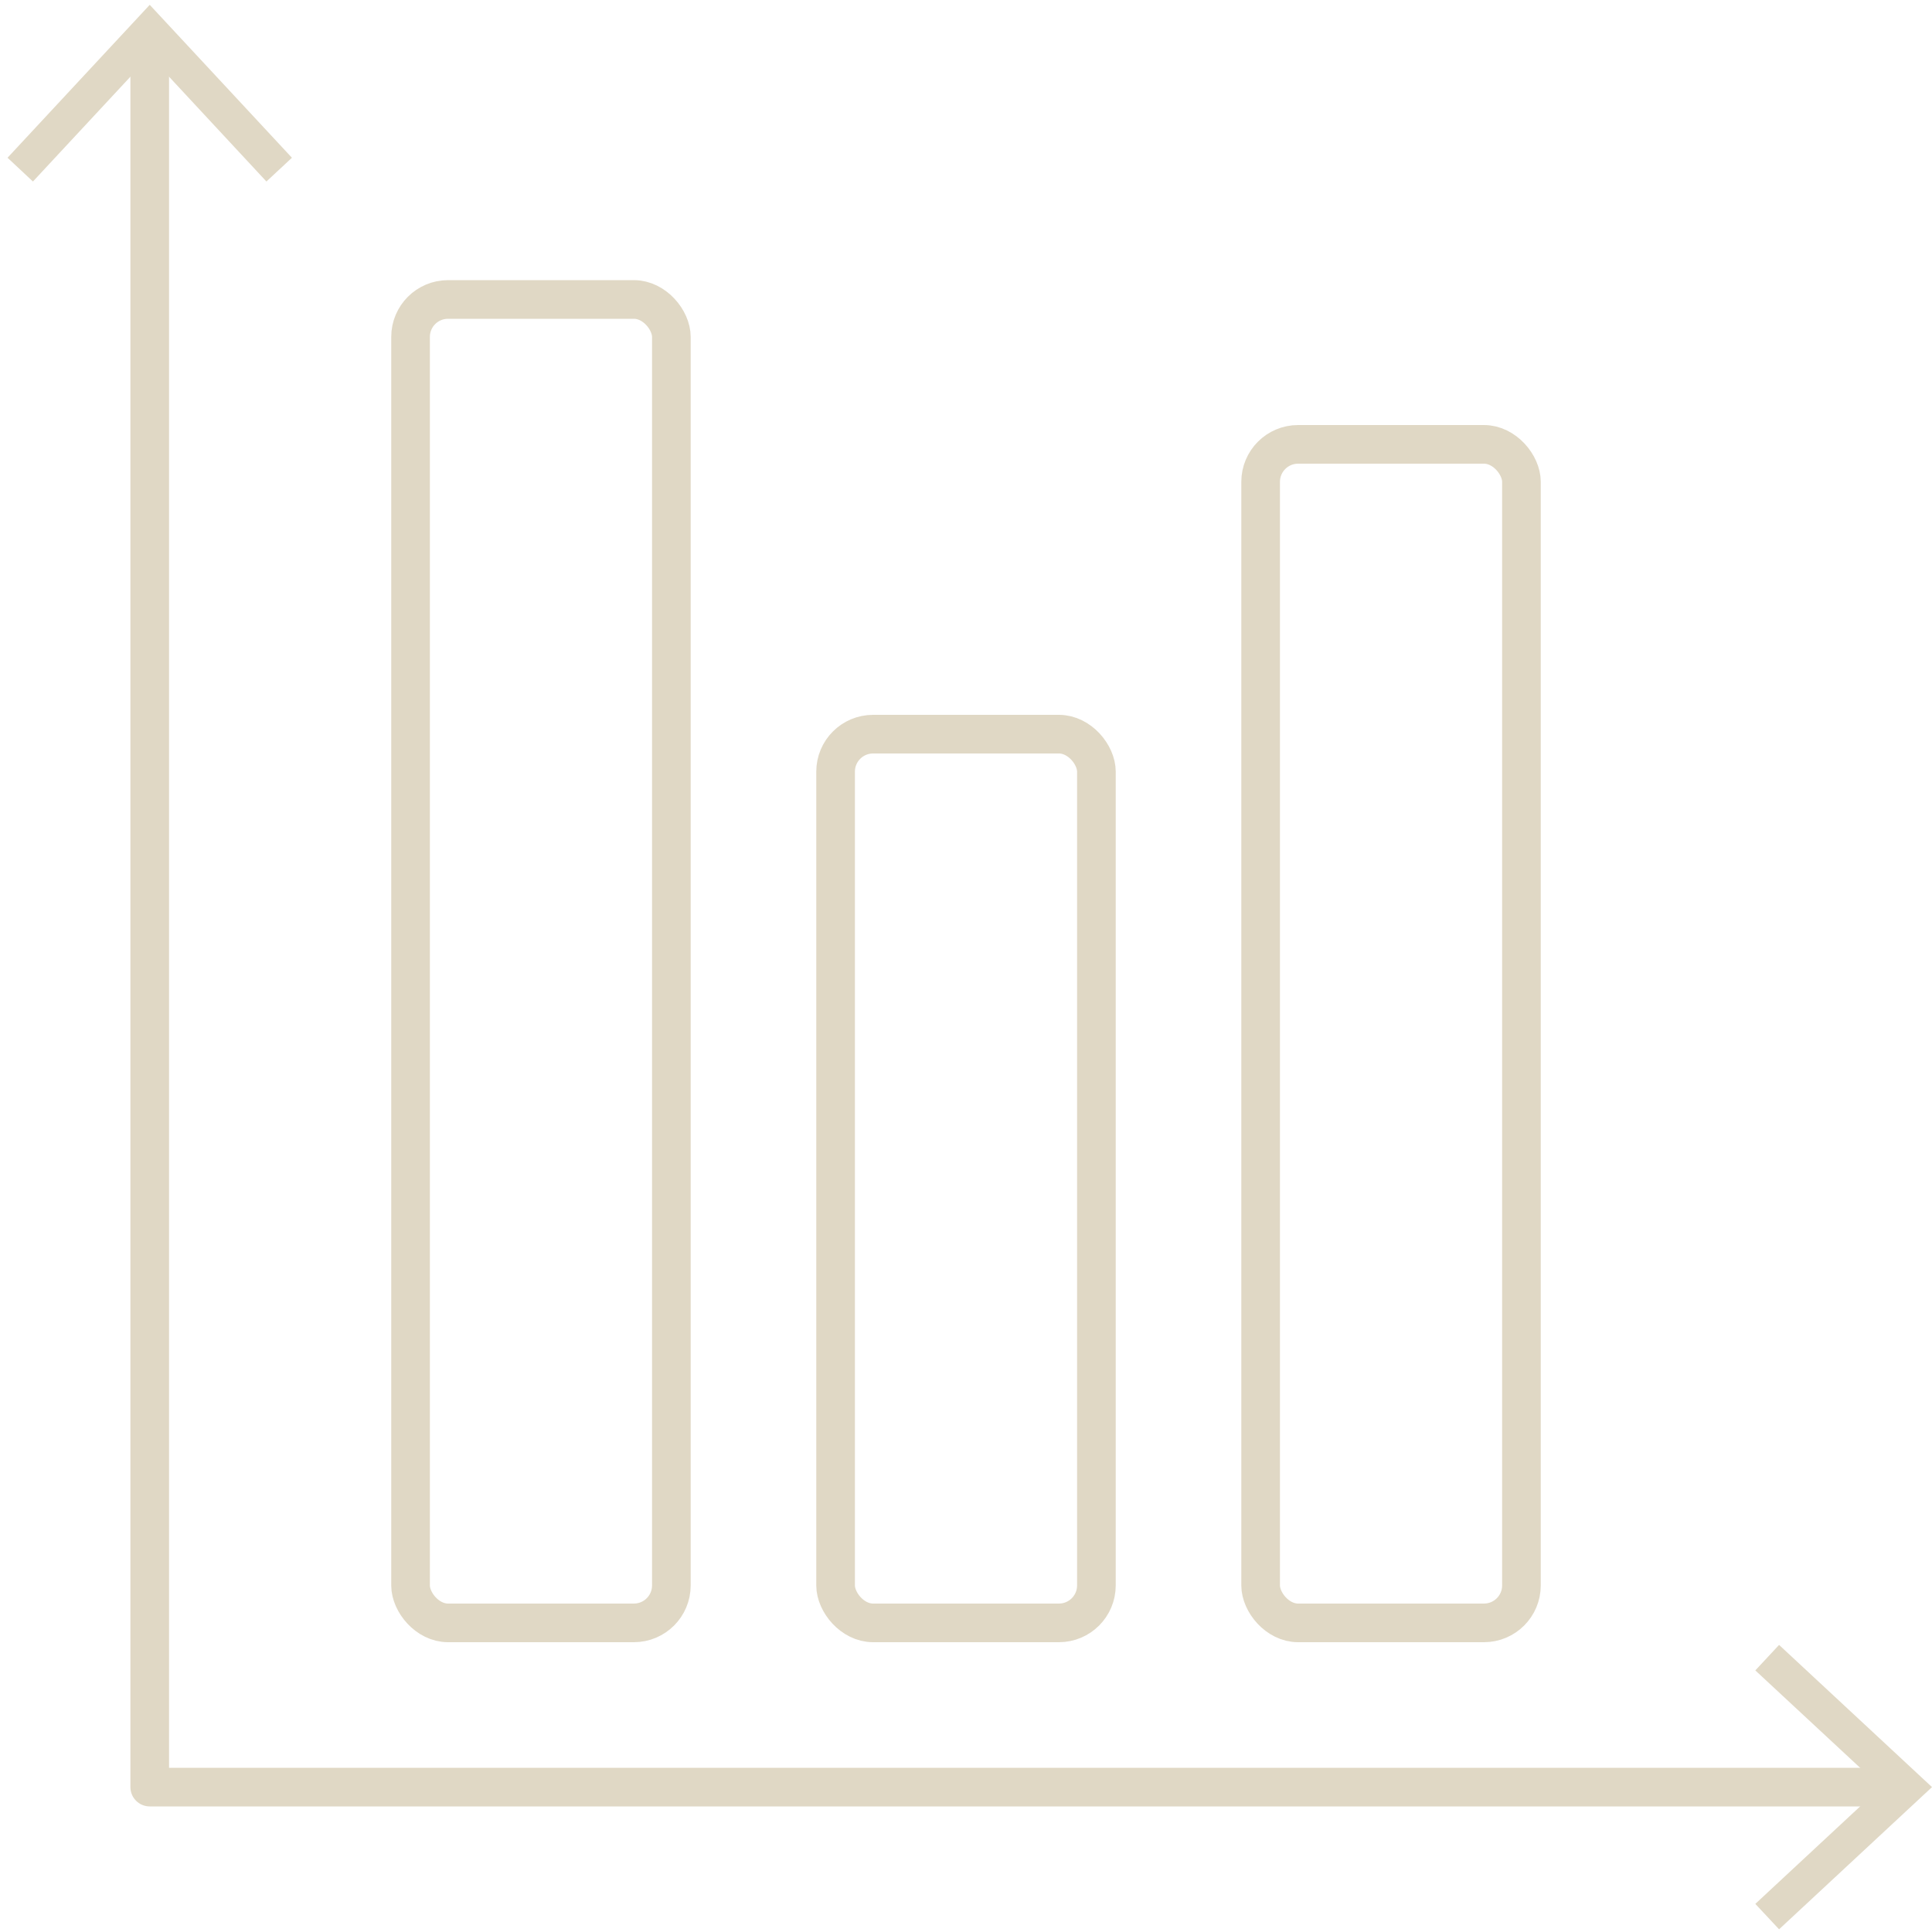
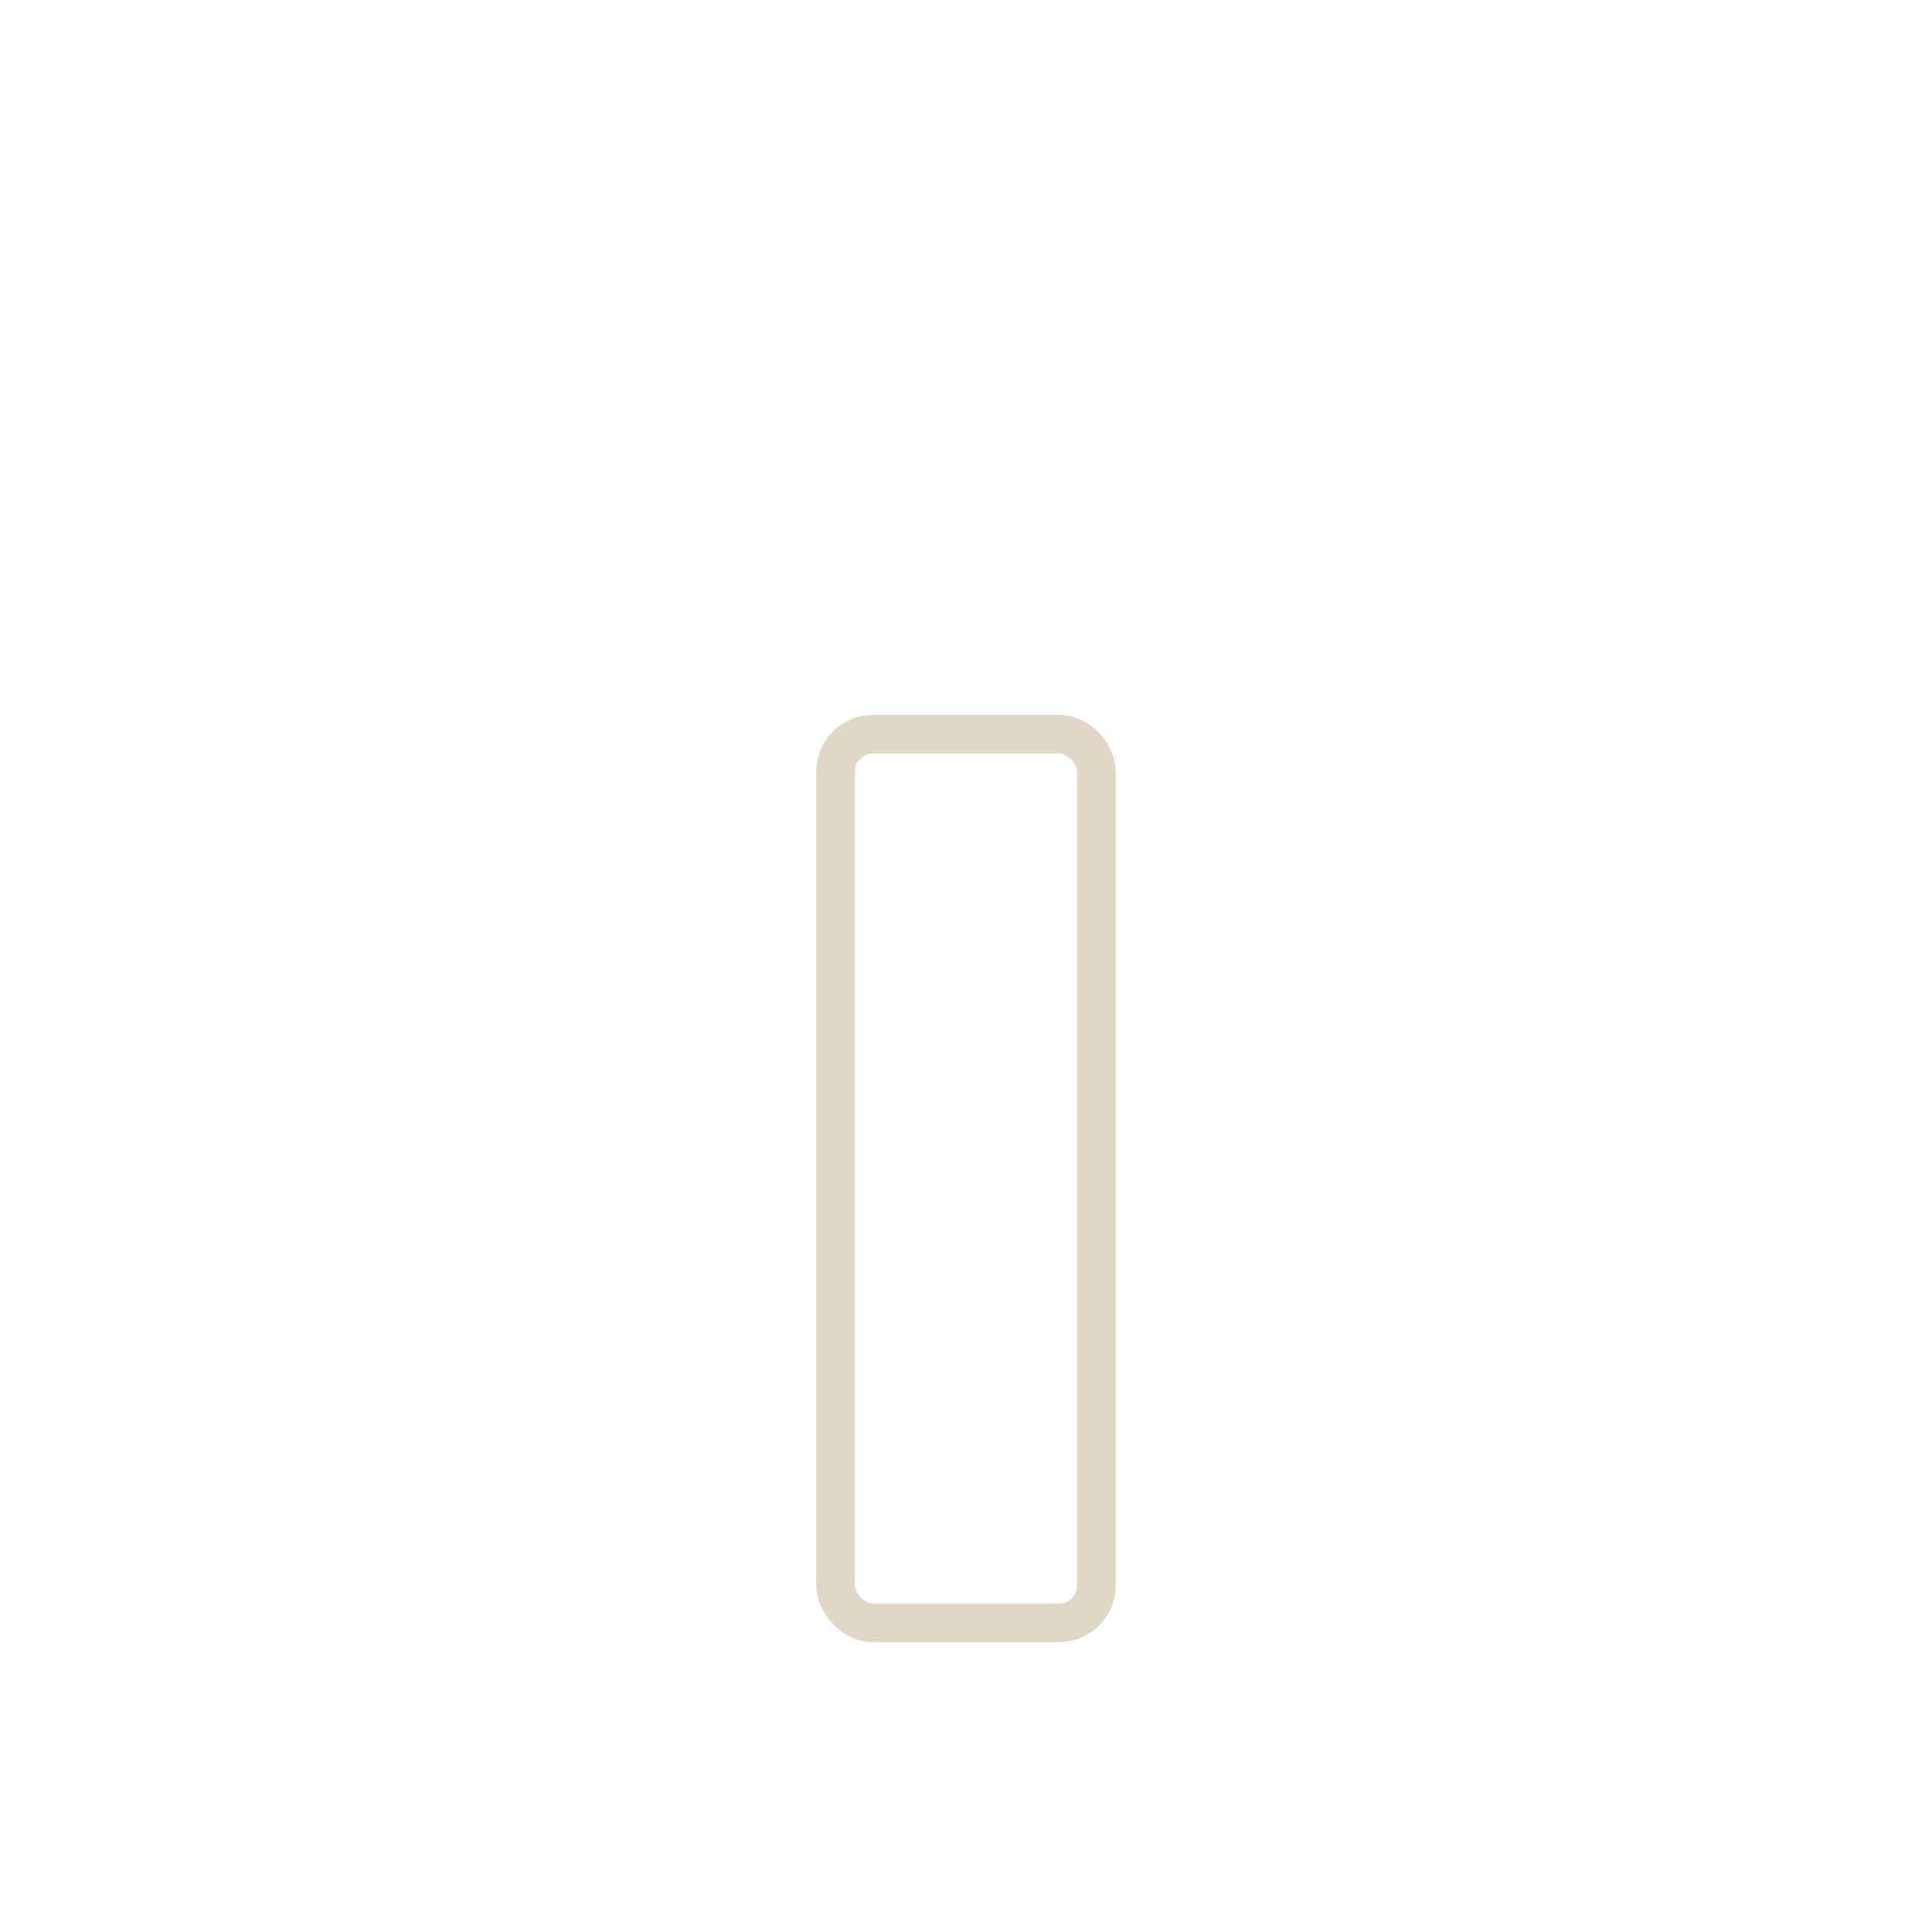
<svg xmlns="http://www.w3.org/2000/svg" id="Ebene_1" data-name="Ebene 1" viewBox="0 0 200 200">
  <defs>
    <style>
      .cls-1 {
        fill: #e0d8c5;
      }

      .cls-2 {
        fill: none;
        stroke: #e0d8c5;
        stroke-linecap: round;
        stroke-linejoin: round;
        stroke-width: 4px;
      }
    </style>
  </defs>
  <g>
-     <polyline class="cls-2" points="15.5 4.4 15.5 185 196.1 185" />
-     <polygon class="cls-1" points=".78 16.33 3.41 18.79 15.5 5.79 27.58 18.79 30.22 16.33 15.5 .5 .78 16.33" />
-     <polygon class="cls-1" points="184.17 199.72 181.71 197.09 194.71 185 181.71 172.92 184.17 170.28 200 185 184.17 199.72" />
-   </g>
+     </g>
  <g>
-     <rect class="cls-2" x="42.5" y="31" width="27" height="137" rx="3.88" ry="3.88" />
    <rect class="cls-2" x="86.5" y="76" width="27" height="92" rx="3.88" ry="3.88" />
-     <rect class="cls-2" x="130.5" y="46" width="27" height="122" rx="3.88" ry="3.88" />
  </g>
</svg>